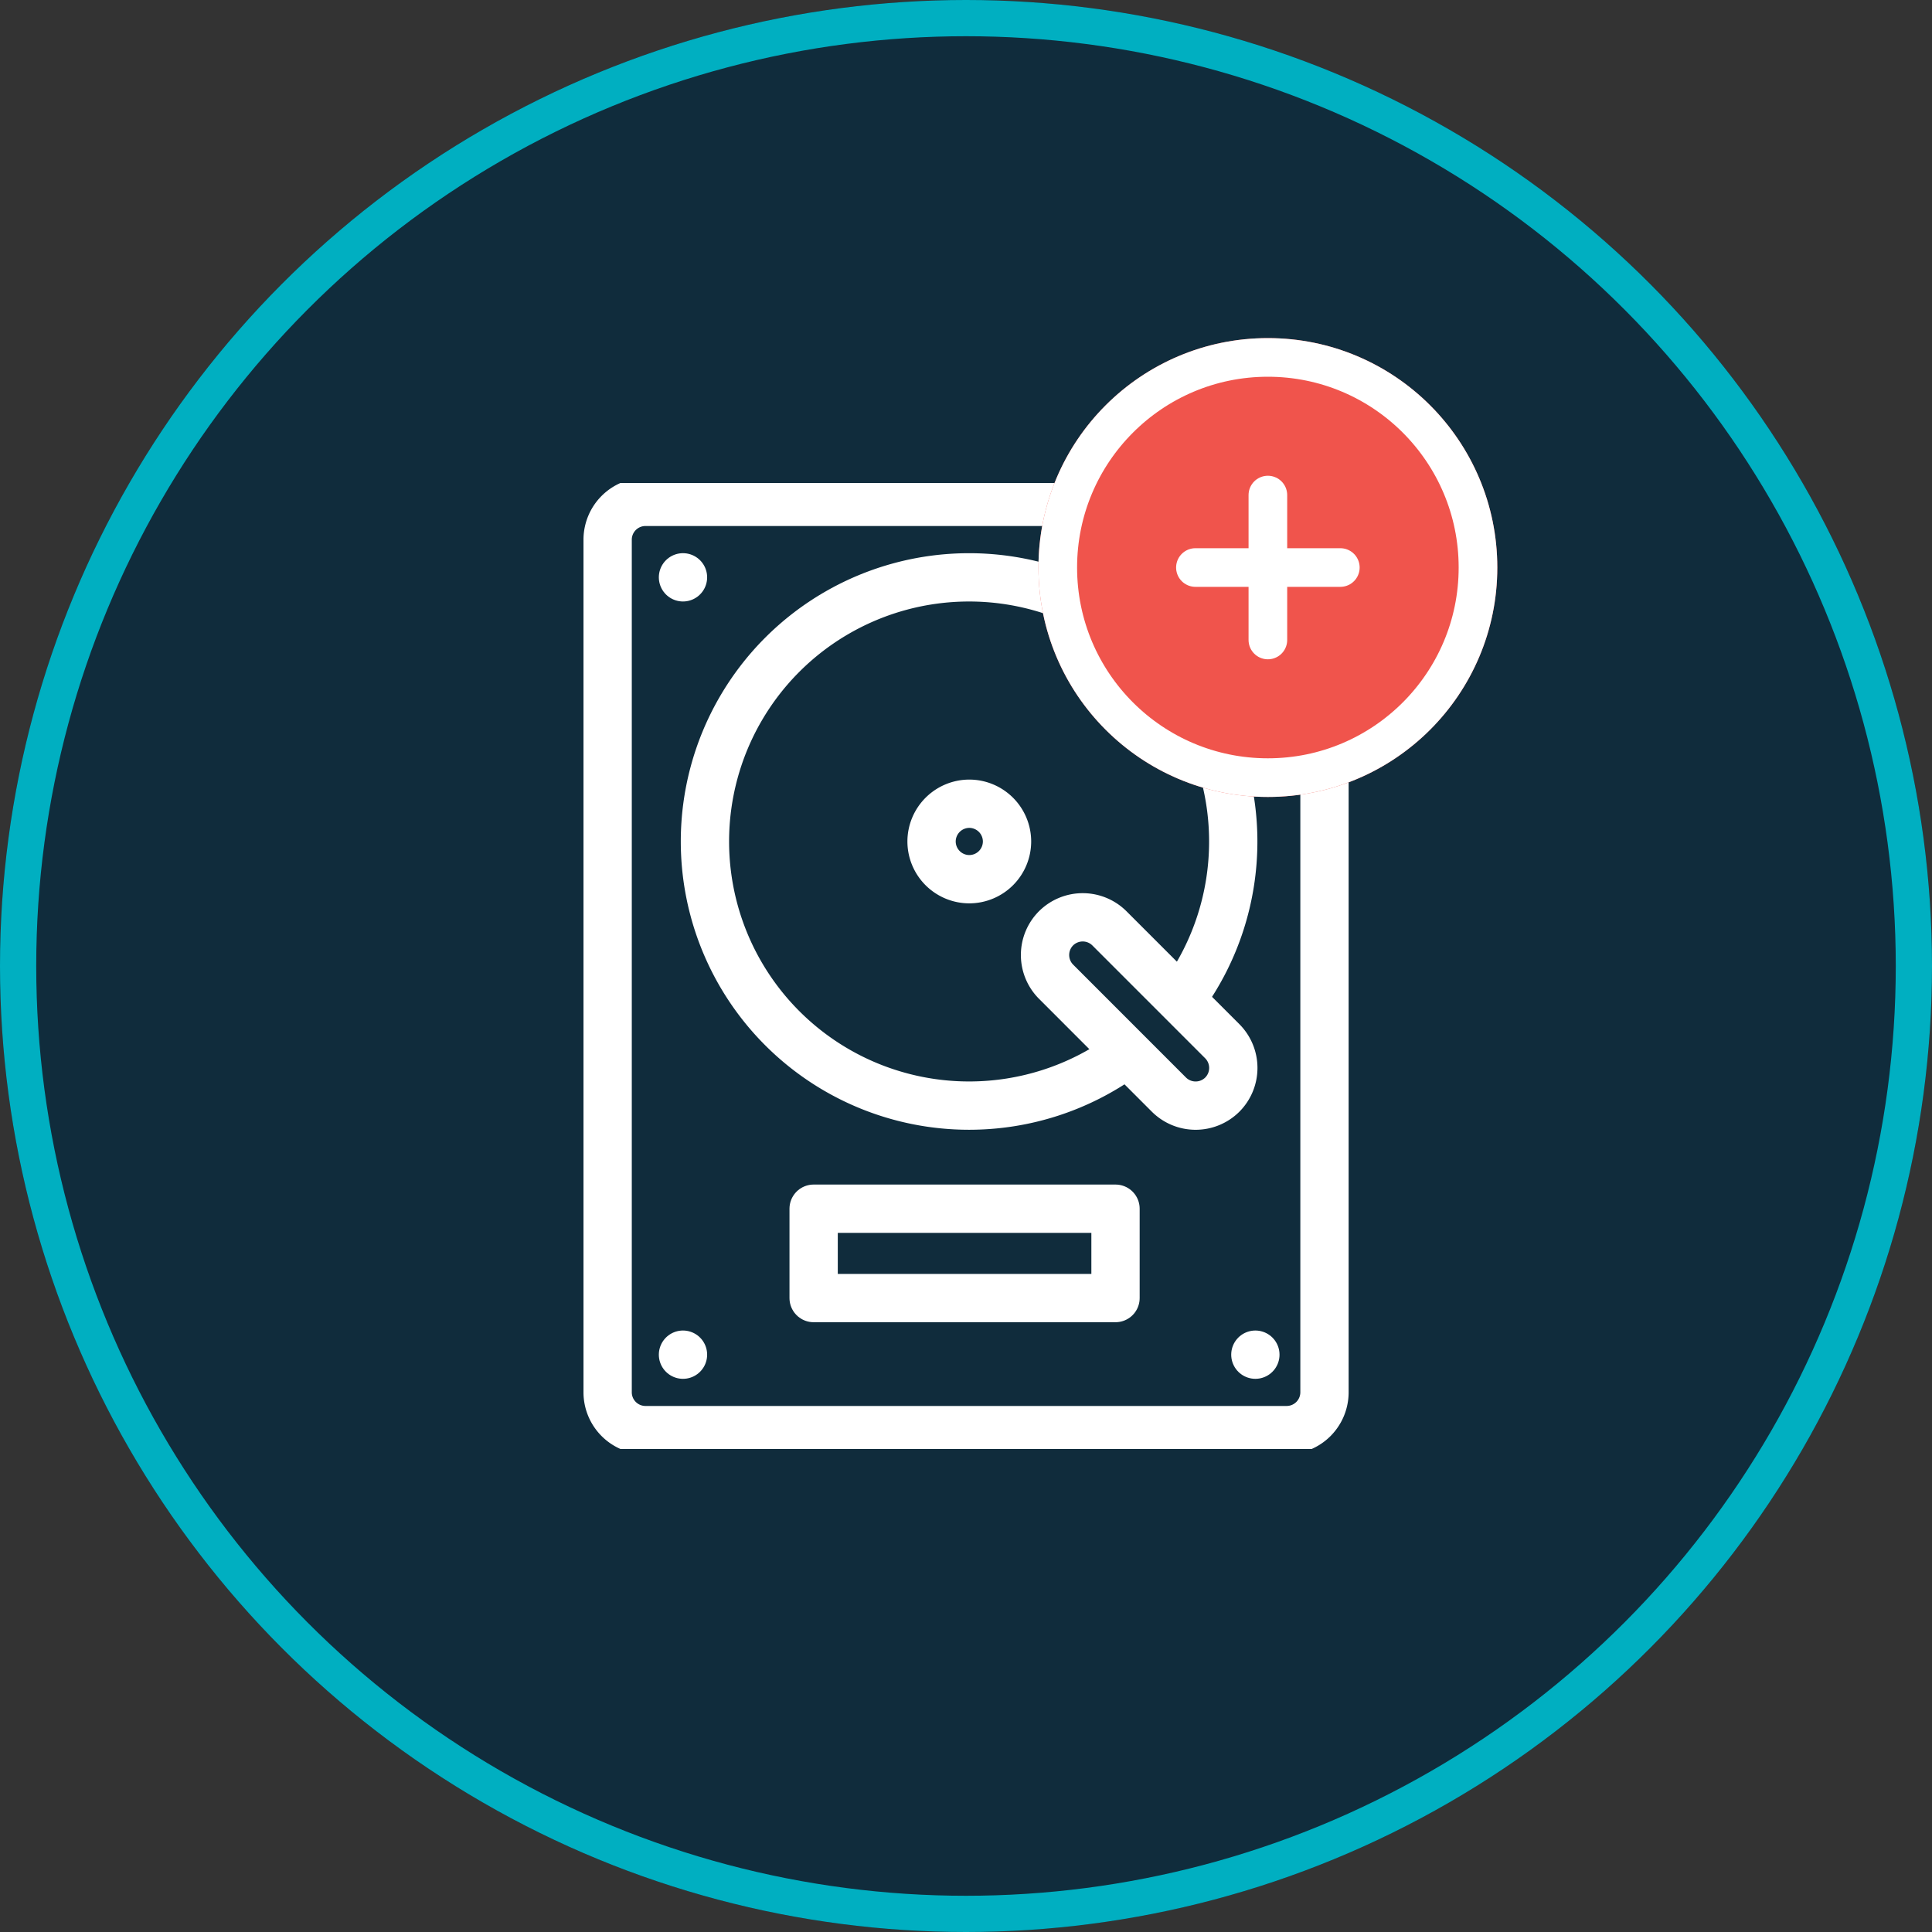
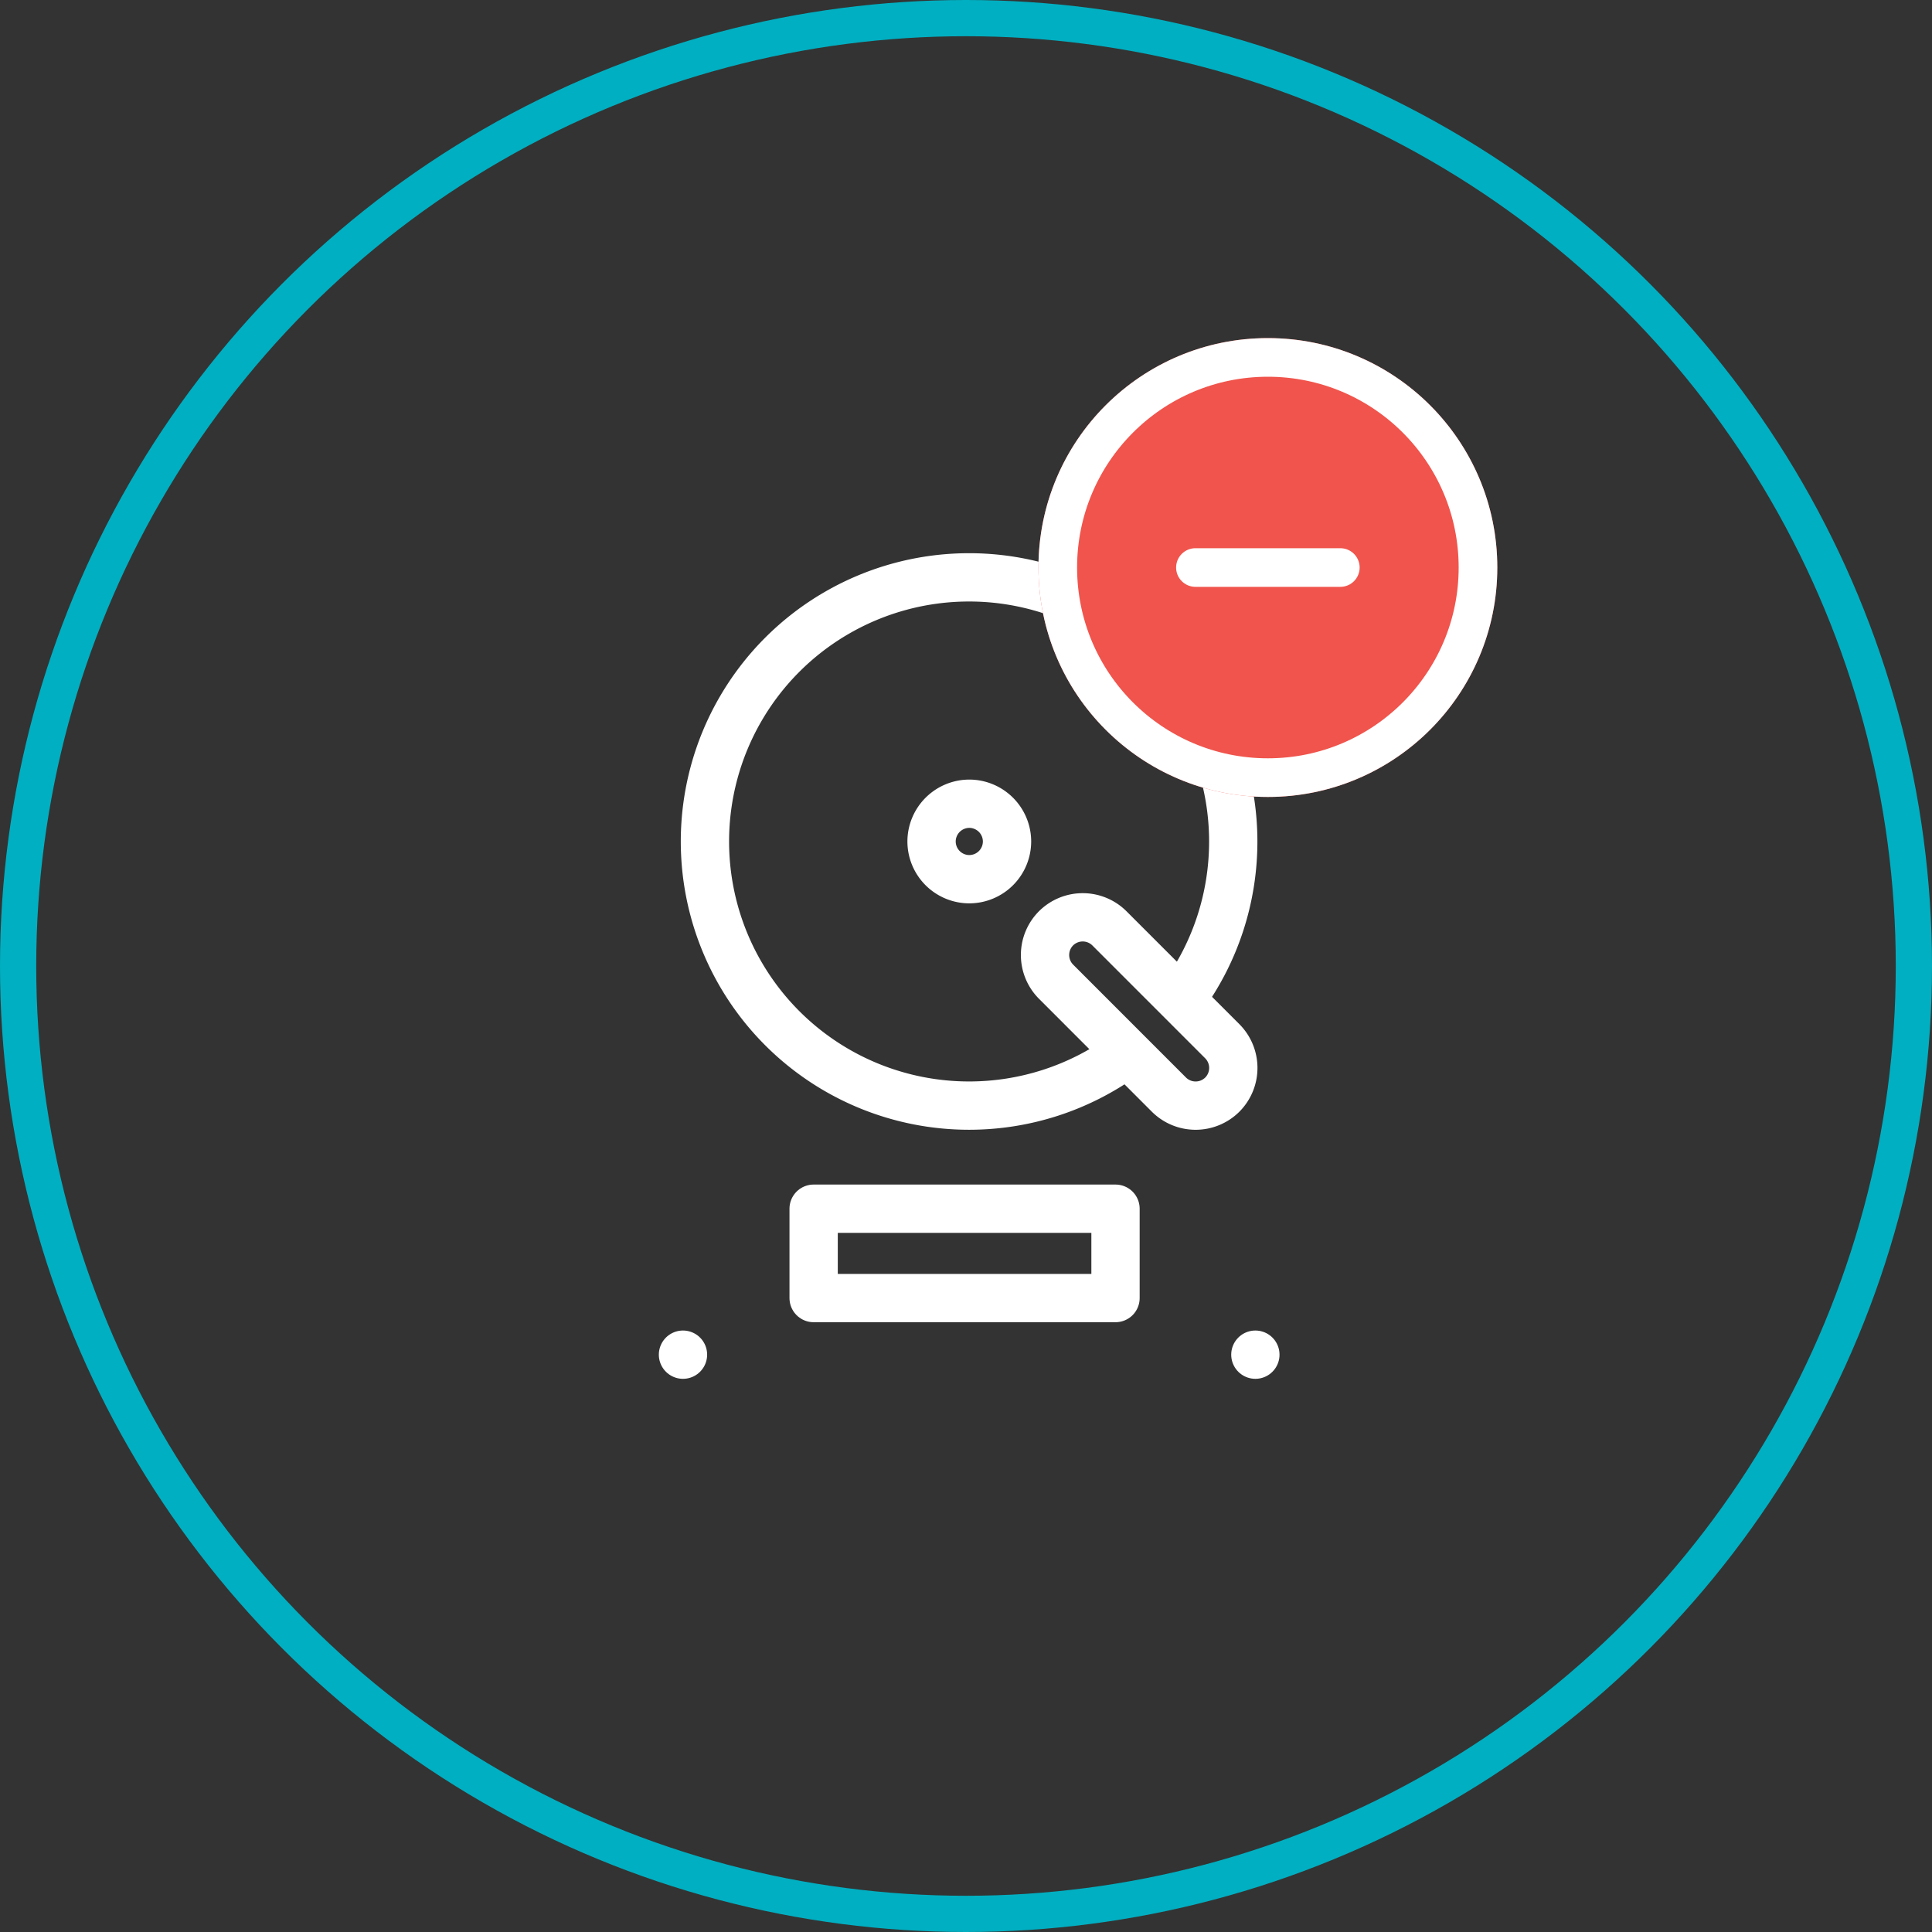
<svg xmlns="http://www.w3.org/2000/svg" width="80" height="80" viewBox="0 0 80 80">
  <rect x="0" y="0" width="80" height="80" fill="#333333" stroke="none" />
  <defs>
    <clipPath id="clip-path">
      <path id="path261" d="M0-682.665H40v40H0Z" transform="translate(0 682.665)" fill="none" />
    </clipPath>
  </defs>
  <g id="Group_1300" data-name="Group 1300" transform="translate(-221 -490)">
    <g id="Group_1259" data-name="Group 1259" transform="translate(-417 -448)">
      <g id="Ellipse_3" data-name="Ellipse 3" transform="translate(638 938)" fill="#102c3c" stroke="#00afc1" stroke-width="1.5">
-         <circle cx="40" cy="40" r="40" stroke="none" />
        <circle cx="40" cy="40" r="39.25" fill="none" />
      </g>
      <g id="g255" transform="translate(658 1640.665)">
        <g id="g257" transform="translate(0 -682.665)">
          <g id="g259" clip-path="url(#clip-path)">
            <g id="g265" transform="translate(5.156 0.781)">
-               <path id="path267" d="M-25.1,0H1.458A1.567,1.567,0,0,1,3.021,1.562V36.875a1.567,1.567,0,0,1-1.563,1.562H-25.1a1.567,1.567,0,0,1-1.562-1.562V1.562A1.567,1.567,0,0,1-25.1,0Z" transform="translate(26.667 0)" fill="none" stroke="#fff" stroke-linecap="round" stroke-linejoin="round" stroke-miterlimit="22.926" stroke-width="2" />
-             </g>
+               </g>
            <g id="g269" transform="translate(8.281 3.906)">
-               <path id="path271" d="M0,0H0" transform="translate(0 0)" fill="none" stroke="#fff" stroke-linecap="round" stroke-linejoin="round" stroke-miterlimit="22.926" stroke-width="2" />
-             </g>
+               </g>
            <g id="g273" transform="translate(31.982 3.906)">
              <path id="path275" d="M-.009,0h0" transform="translate(0.009 0)" fill="none" stroke="#fff" stroke-linecap="round" stroke-linejoin="round" stroke-miterlimit="22.926" stroke-width="2" />
            </g>
            <g id="g277" transform="translate(8.281 36.094)">
              <path id="path279" d="M0,0H0" fill="none" stroke="#fff" stroke-linecap="round" stroke-linejoin="round" stroke-miterlimit="22.926" stroke-width="2" />
            </g>
            <g id="g281" transform="translate(31.982 36.094)">
              <path id="path283" d="M-.009,0h0" transform="translate(0.009)" fill="none" stroke="#fff" stroke-linecap="round" stroke-linejoin="round" stroke-miterlimit="22.926" stroke-width="2" />
            </g>
            <g id="g285" transform="translate(9.194 3.906)">
              <path id="path287" d="M-278.49-318.28a10.937,10.937,0,0,1-6.4,2.065,10.937,10.937,0,0,1-10.937-10.937,10.937,10.937,0,0,1,10.938-10.937,10.937,10.937,0,0,1,10.938,10.938,10.937,10.937,0,0,1-2.065,6.4" transform="translate(295.823 338.09)" fill="none" stroke="#fff" stroke-linecap="round" stroke-linejoin="round" stroke-miterlimit="22.926" stroke-width="2" />
            </g>
            <g id="g289" transform="translate(18.569 13.281)">
              <path id="path291" d="M-25.1-50.208a1.565,1.565,0,0,0,1.563-1.562A1.566,1.566,0,0,0-25.1-53.333a1.566,1.566,0,0,0-1.562,1.563A1.565,1.565,0,0,0-25.1-50.208Z" transform="translate(26.667 53.333)" fill="none" stroke="#fff" stroke-linecap="round" stroke-linejoin="round" stroke-miterlimit="22.926" stroke-width="2" />
            </g>
            <g id="g293" transform="translate(23.272 17.984)">
              <path id="path295" d="M-7.321-7.321h0a1.567,1.567,0,0,1,2.21,0L-.436-2.645a1.567,1.567,0,0,1,0,2.21,1.567,1.567,0,0,1-2.21,0L-7.321-5.112A1.567,1.567,0,0,1-7.321-7.321Z" transform="translate(7.777 7.777)" fill="none" stroke="#fff" stroke-linecap="round" stroke-linejoin="round" stroke-miterlimit="22.926" stroke-width="2" />
            </g>
            <path id="path297" d="M233.658-166.124h12.5v-3.7h-12.5Z" transform="translate(-219.967 199.874)" fill="none" stroke="#fff" stroke-linecap="round" stroke-linejoin="round" stroke-miterlimit="22.926" stroke-width="2" />
          </g>
        </g>
      </g>
    </g>
    <g id="Group_1270" data-name="Group 1270" transform="translate(108 -2)">
      <g id="Ellipse_16" data-name="Ellipse 16" transform="translate(156 506)" fill="#f0544c" stroke="#fff" stroke-width="1.6">
        <circle cx="9.5" cy="9.5" r="9.5" stroke="none" />
        <circle cx="9.5" cy="9.5" r="8.7" fill="none" />
      </g>
      <g id="Group_1268" data-name="Group 1268">
-         <line id="Line_14" data-name="Line 14" y2="6" transform="translate(165.5 512.5)" fill="none" stroke="#fff" stroke-linecap="round" stroke-width="1.6" />
        <line id="Line_15" data-name="Line 15" x2="6" transform="translate(162.5 515.5)" fill="none" stroke="#fff" stroke-linecap="round" stroke-width="1.6" />
      </g>
    </g>
  </g>
</svg>